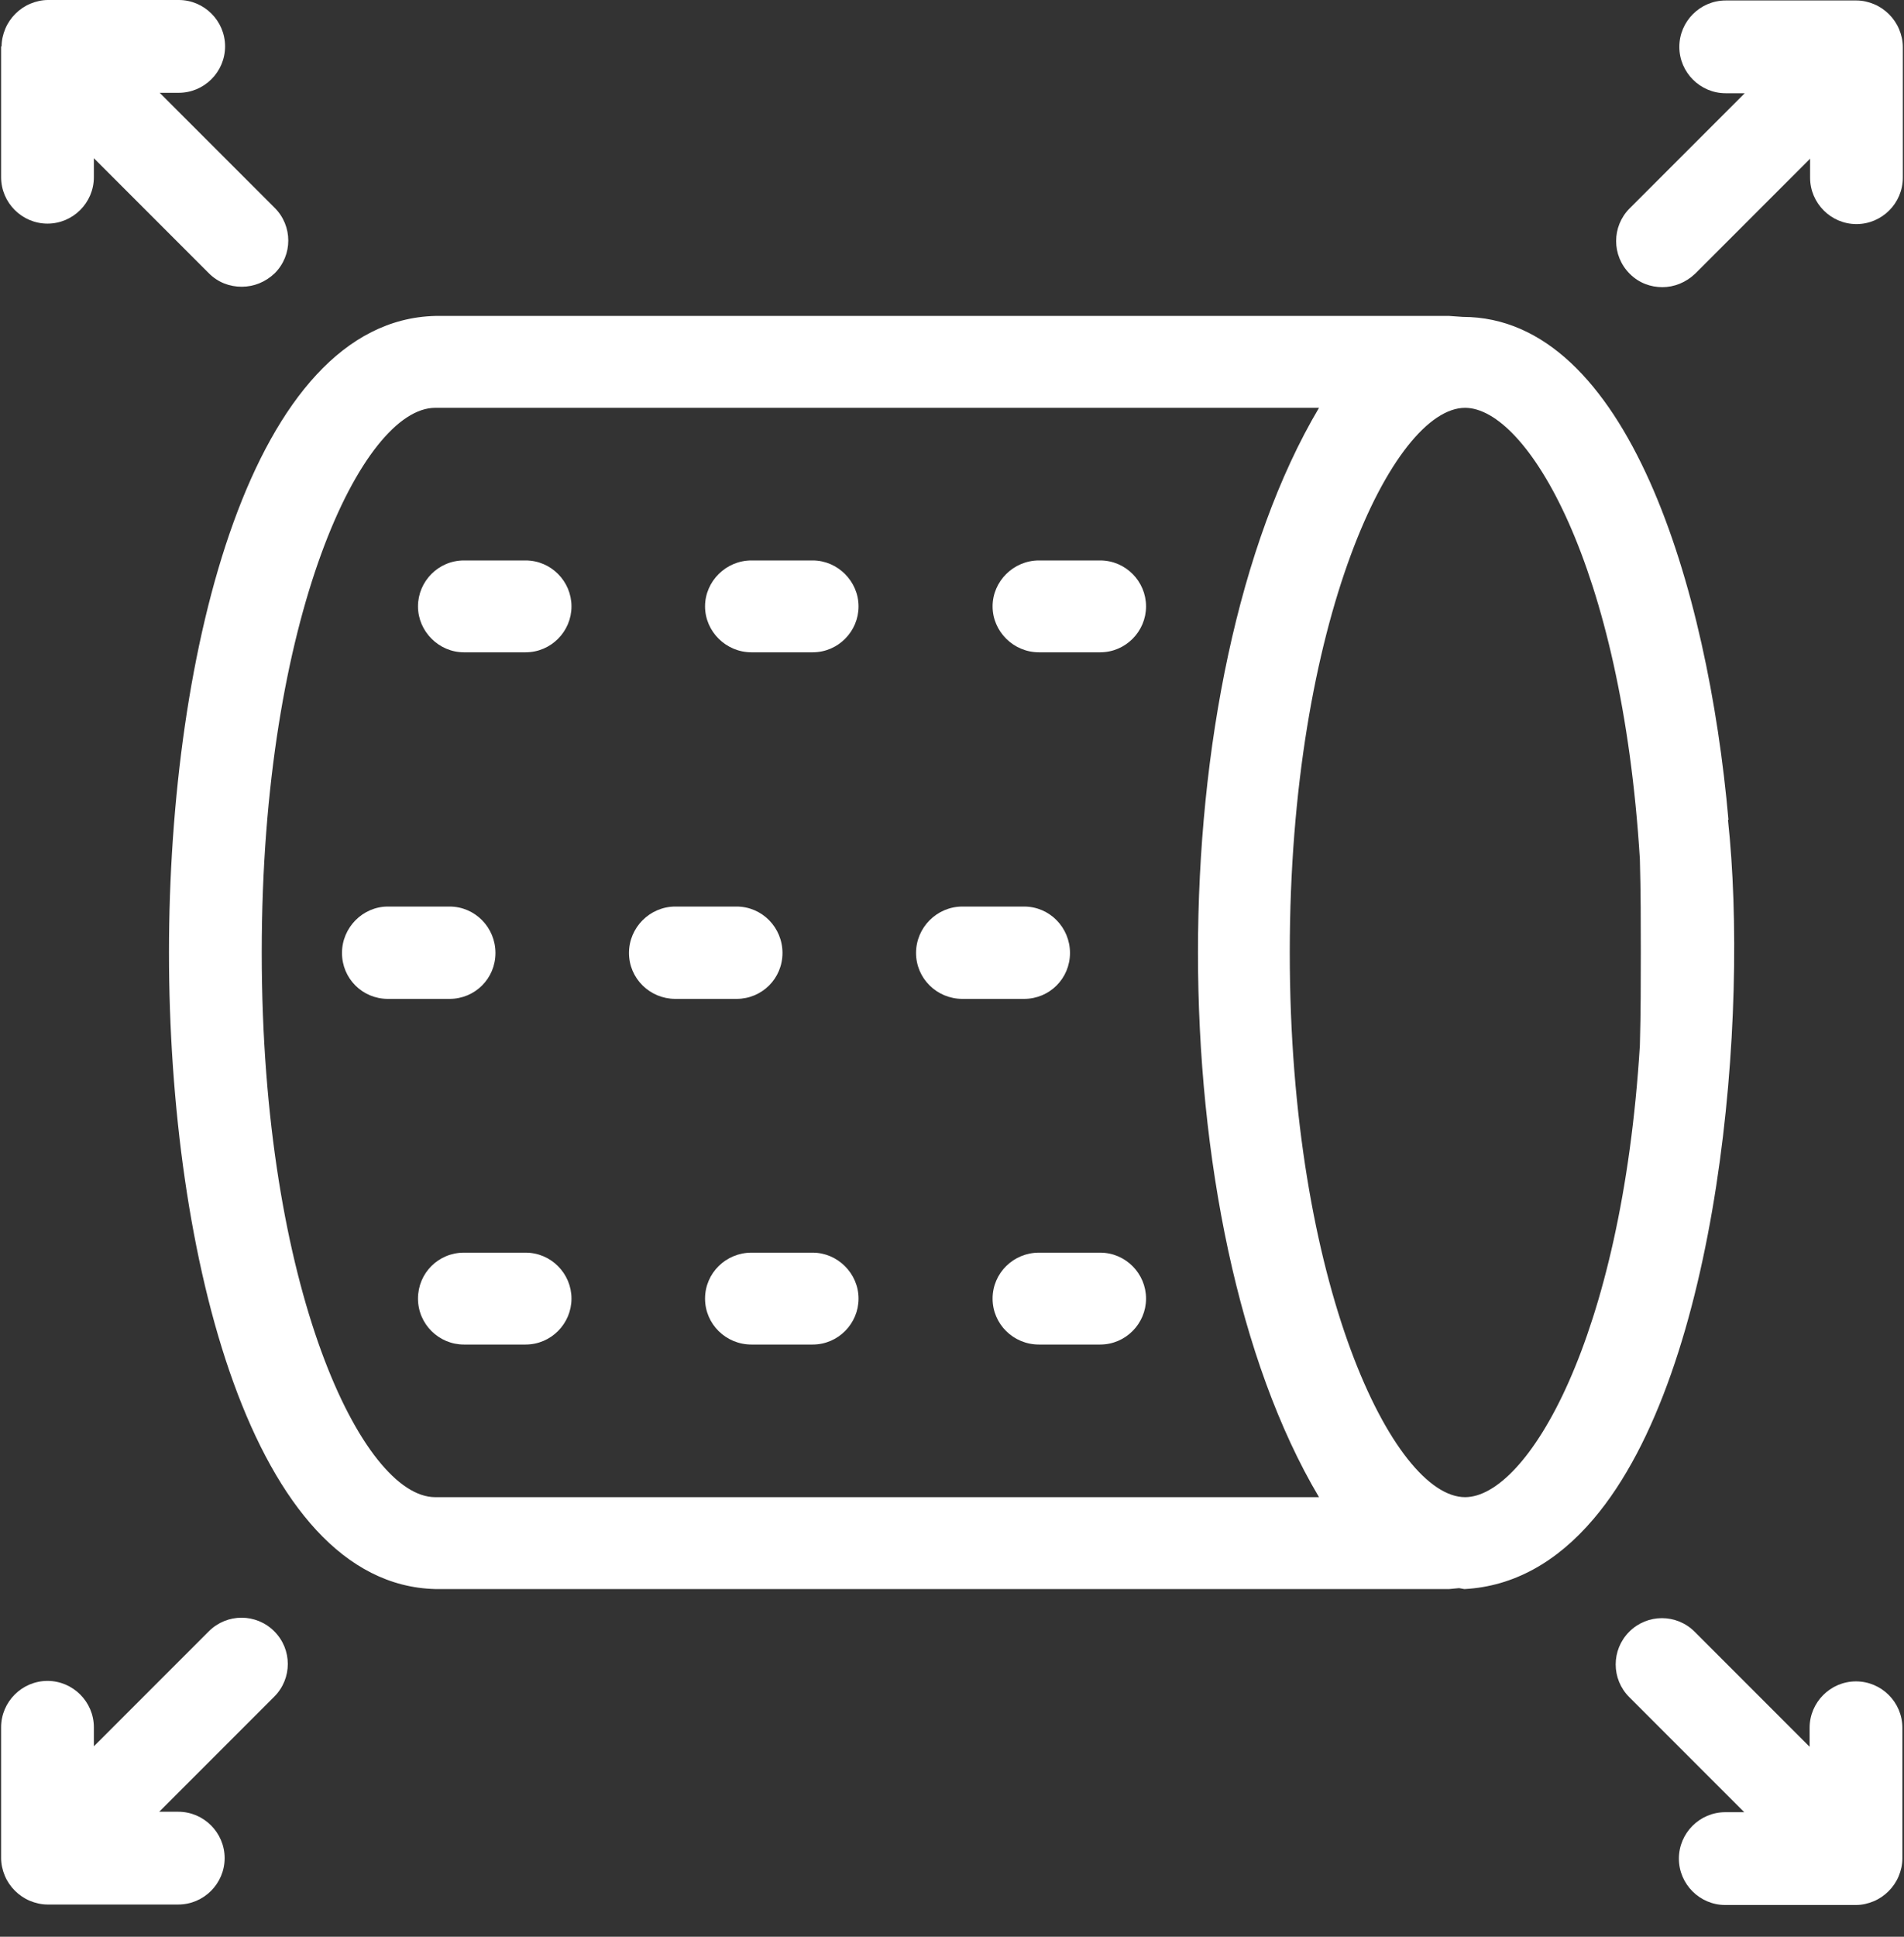
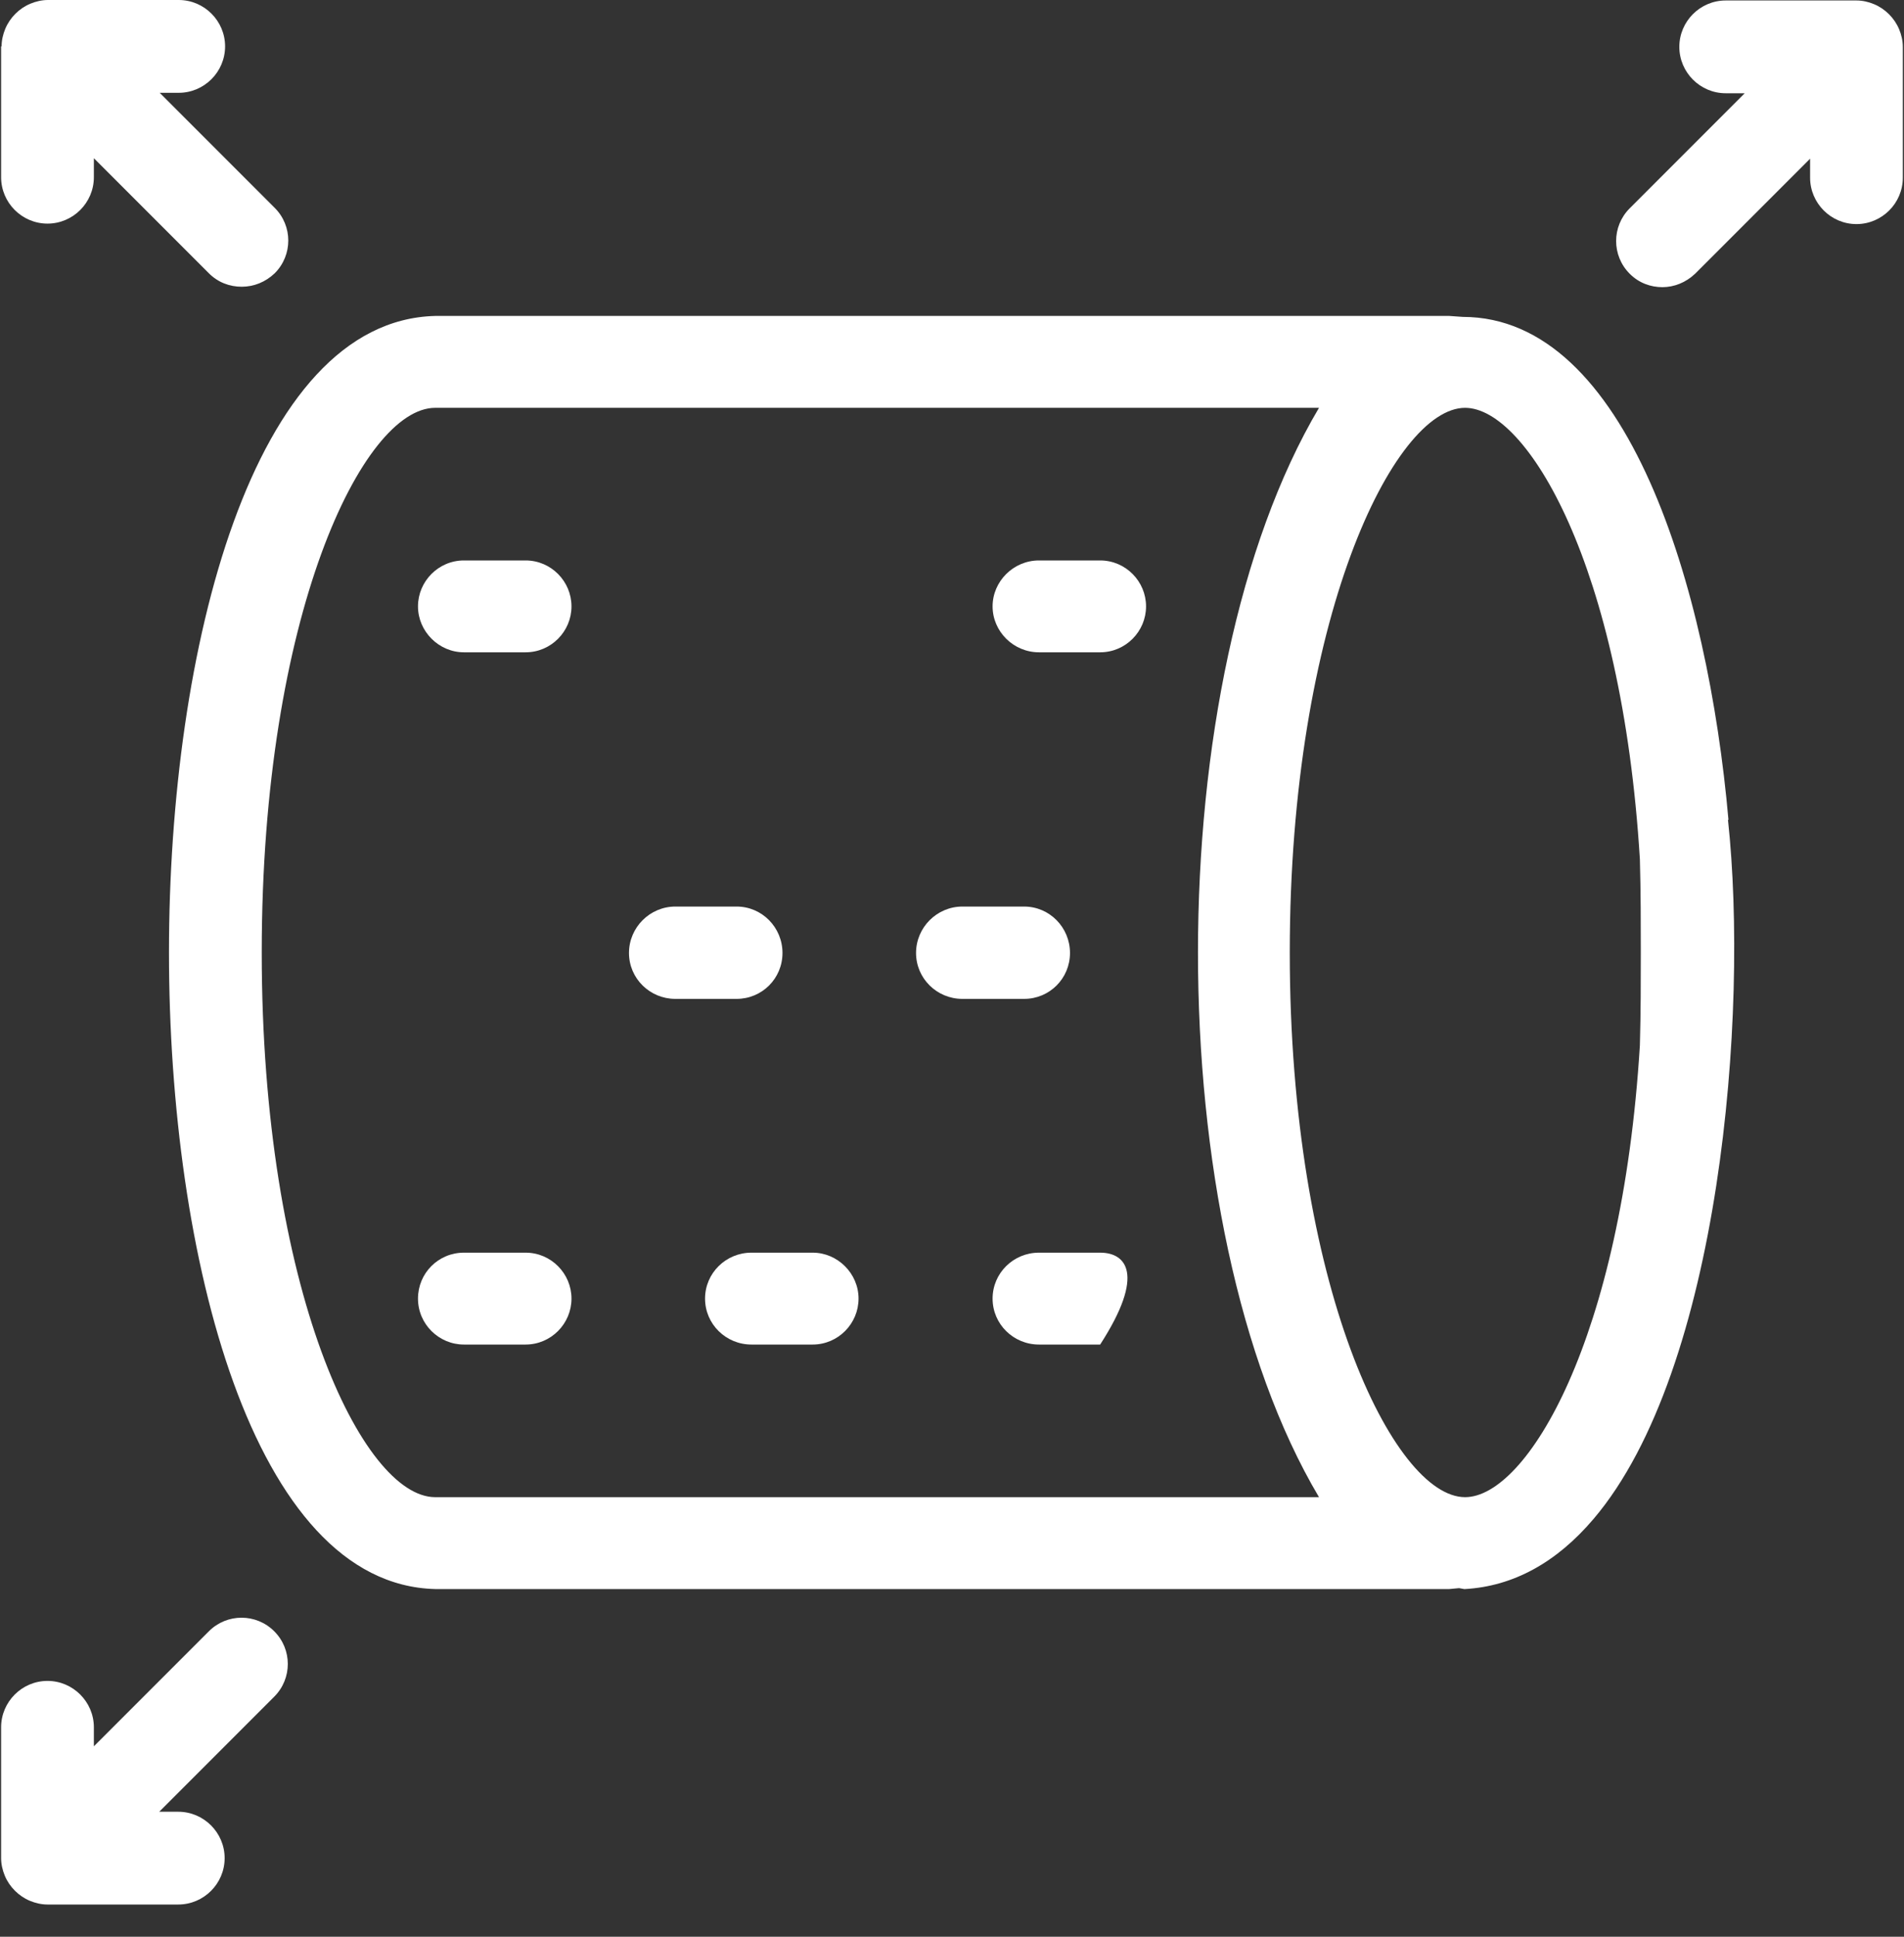
<svg xmlns="http://www.w3.org/2000/svg" width="60" height="61" viewBox="0 0 60 61" fill="none">
  <rect x="0" y="0" width="60" height="61" fill="#333333" stroke="none" />
  <path d="M52.379 9.045C52.759 9.045 53.124 8.899 53.417 8.622L57.041 4.998V5.597C57.041 6.4 57.698 7.058 58.502 7.058C59.306 7.058 59.963 6.4 59.963 5.597V1.476C59.963 1.286 59.919 1.096 59.846 0.921C59.7 0.57 59.408 0.278 59.057 0.132C58.882 0.058 58.692 0.015 58.502 0.015H54.381C53.577 0.015 52.92 0.672 52.92 1.476C52.92 2.28 53.577 2.937 54.381 2.937H54.98L51.356 6.561C50.786 7.131 50.786 8.052 51.356 8.622C51.648 8.914 52.014 9.045 52.394 9.045H52.379Z" fill="white" />
-   <path d="M59.949 58.539V54.418C59.949 53.614 59.291 52.957 58.487 52.957C57.684 52.957 57.026 53.614 57.026 54.418V55.017L53.402 51.393C52.832 50.823 51.912 50.823 51.342 51.393C50.772 51.963 50.772 52.884 51.342 53.453L54.966 57.077H54.367C53.563 57.077 52.906 57.735 52.906 58.539C52.906 59.342 53.563 60 54.367 60H58.487C58.678 60 58.867 59.956 59.043 59.883C59.394 59.737 59.686 59.445 59.832 59.094C59.905 58.919 59.949 58.729 59.949 58.539Z" fill="white" />
  <path d="M6.582 51.379L2.958 55.002V54.403C2.958 53.6 2.3 52.942 1.497 52.942C0.693 52.942 0.035 53.6 0.035 54.403V58.524C0.035 58.714 0.079 58.904 0.152 59.079C0.298 59.43 0.591 59.722 0.941 59.868C1.117 59.941 1.307 59.985 1.497 59.985H5.617C6.421 59.985 7.079 59.328 7.079 58.524C7.079 57.72 6.421 57.063 5.617 57.063H5.018L8.642 53.439C9.212 52.869 9.212 51.948 8.642 51.379C8.072 50.809 7.152 50.809 6.582 51.379Z" fill="white" />
  <path d="M0.035 1.461V5.582C0.035 6.386 0.693 7.043 1.497 7.043C2.3 7.043 2.958 6.386 2.958 5.582V4.983L6.582 8.607C6.874 8.899 7.239 9.031 7.619 9.031C7.999 9.031 8.365 8.885 8.657 8.607C9.227 8.037 9.227 7.116 8.657 6.547L5.033 2.923H5.632C6.436 2.923 7.093 2.265 7.093 1.461C7.093 0.658 6.436 0 5.632 0H1.511C1.321 0 1.131 0.044 0.956 0.117C0.605 0.263 0.313 0.555 0.167 0.906C0.094 1.081 0.05 1.271 0.05 1.461H0.035Z" fill="white" />
  <path d="M16.563 17.652H14.619C13.816 17.652 13.172 18.31 13.172 19.099C13.172 19.888 13.83 20.545 14.619 20.545H16.563C17.366 20.545 18.009 19.888 18.009 19.099C18.009 18.31 17.366 17.652 16.563 17.652Z" fill="white" />
-   <path d="M15.613 30.015C15.613 29.211 14.97 28.553 14.167 28.553H12.223C11.434 28.553 10.777 29.211 10.777 30.015C10.777 30.818 11.419 31.461 12.223 31.461H14.167C14.97 31.461 15.613 30.818 15.613 30.015Z" fill="white" />
  <path d="M16.563 39.454H14.619C13.816 39.454 13.172 40.097 13.172 40.901C13.172 41.705 13.83 42.348 14.619 42.348H16.563C17.366 42.348 18.009 41.69 18.009 40.901C18.009 40.112 17.366 39.454 16.563 39.454Z" fill="white" />
-   <path d="M25.609 17.652H23.68C22.876 17.652 22.218 18.31 22.218 19.099C22.218 19.888 22.876 20.545 23.68 20.545H25.609C26.412 20.545 27.055 19.888 27.055 19.099C27.055 18.31 26.398 17.652 25.609 17.652Z" fill="white" />
  <path d="M24.658 30.015C24.658 29.211 24.015 28.553 23.211 28.553H21.282C20.479 28.553 19.821 29.211 19.821 30.015C19.821 30.818 20.479 31.461 21.282 31.461H23.211C24.015 31.461 24.658 30.818 24.658 30.015Z" fill="white" />
  <path d="M25.609 39.454H23.68C22.876 39.454 22.218 40.097 22.218 40.901C22.218 41.705 22.876 42.348 23.68 42.348H25.609C26.412 42.348 27.055 41.69 27.055 40.901C27.055 40.112 26.398 39.454 25.609 39.454Z" fill="white" />
  <path d="M34.669 17.652H32.74C31.936 17.652 31.279 18.31 31.279 19.099C31.279 19.888 31.936 20.545 32.74 20.545H34.669C35.472 20.545 36.115 19.888 36.115 19.099C36.115 18.31 35.472 17.652 34.669 17.652Z" fill="white" />
  <path d="M33.718 30.015C33.718 29.211 33.075 28.553 32.272 28.553H30.328C29.524 28.553 28.867 29.211 28.867 30.015C28.867 30.818 29.524 31.461 30.328 31.461H32.272C33.075 31.461 33.718 30.818 33.718 30.015Z" fill="white" />
-   <path d="M34.669 39.454H32.74C31.936 39.454 31.279 40.097 31.279 40.901C31.279 41.705 31.936 42.348 32.74 42.348H34.669C35.472 42.348 36.115 41.69 36.115 40.901C36.115 40.112 35.472 39.454 34.669 39.454Z" fill="white" />
+   <path d="M34.669 39.454H32.74C31.936 39.454 31.279 40.097 31.279 40.901C31.279 41.705 31.936 42.348 32.74 42.348H34.669C36.115 40.112 35.472 39.454 34.669 39.454Z" fill="white" />
  <path d="M54.468 25.821C53.825 18.514 51.282 9.981 46.095 9.981L45.671 9.951H13.713C7.956 10.098 5.325 20.443 5.325 30C5.325 39.557 7.956 49.903 13.713 50.049H45.671L45.978 50.02L46.139 50.049H46.168C47.688 49.961 49.047 49.216 50.216 47.842C54.219 43.137 55.111 31.914 54.453 25.821H54.468ZM13.713 47.155C11.433 47.155 8.248 40.623 8.248 30C8.248 19.377 11.433 12.845 13.713 12.845H41.565C36.48 21.422 36.48 38.592 41.565 47.155H13.713ZM51.677 32.923C51.107 42.202 48.111 47.155 46.168 47.155C43.918 47.155 40.644 40.477 40.644 30C40.644 19.523 43.918 12.845 46.168 12.845C48.111 12.845 51.107 17.784 51.677 27.063C51.706 28.13 51.706 29.079 51.706 30C51.706 30.906 51.706 31.87 51.677 32.923Z" fill="white" />
</svg>